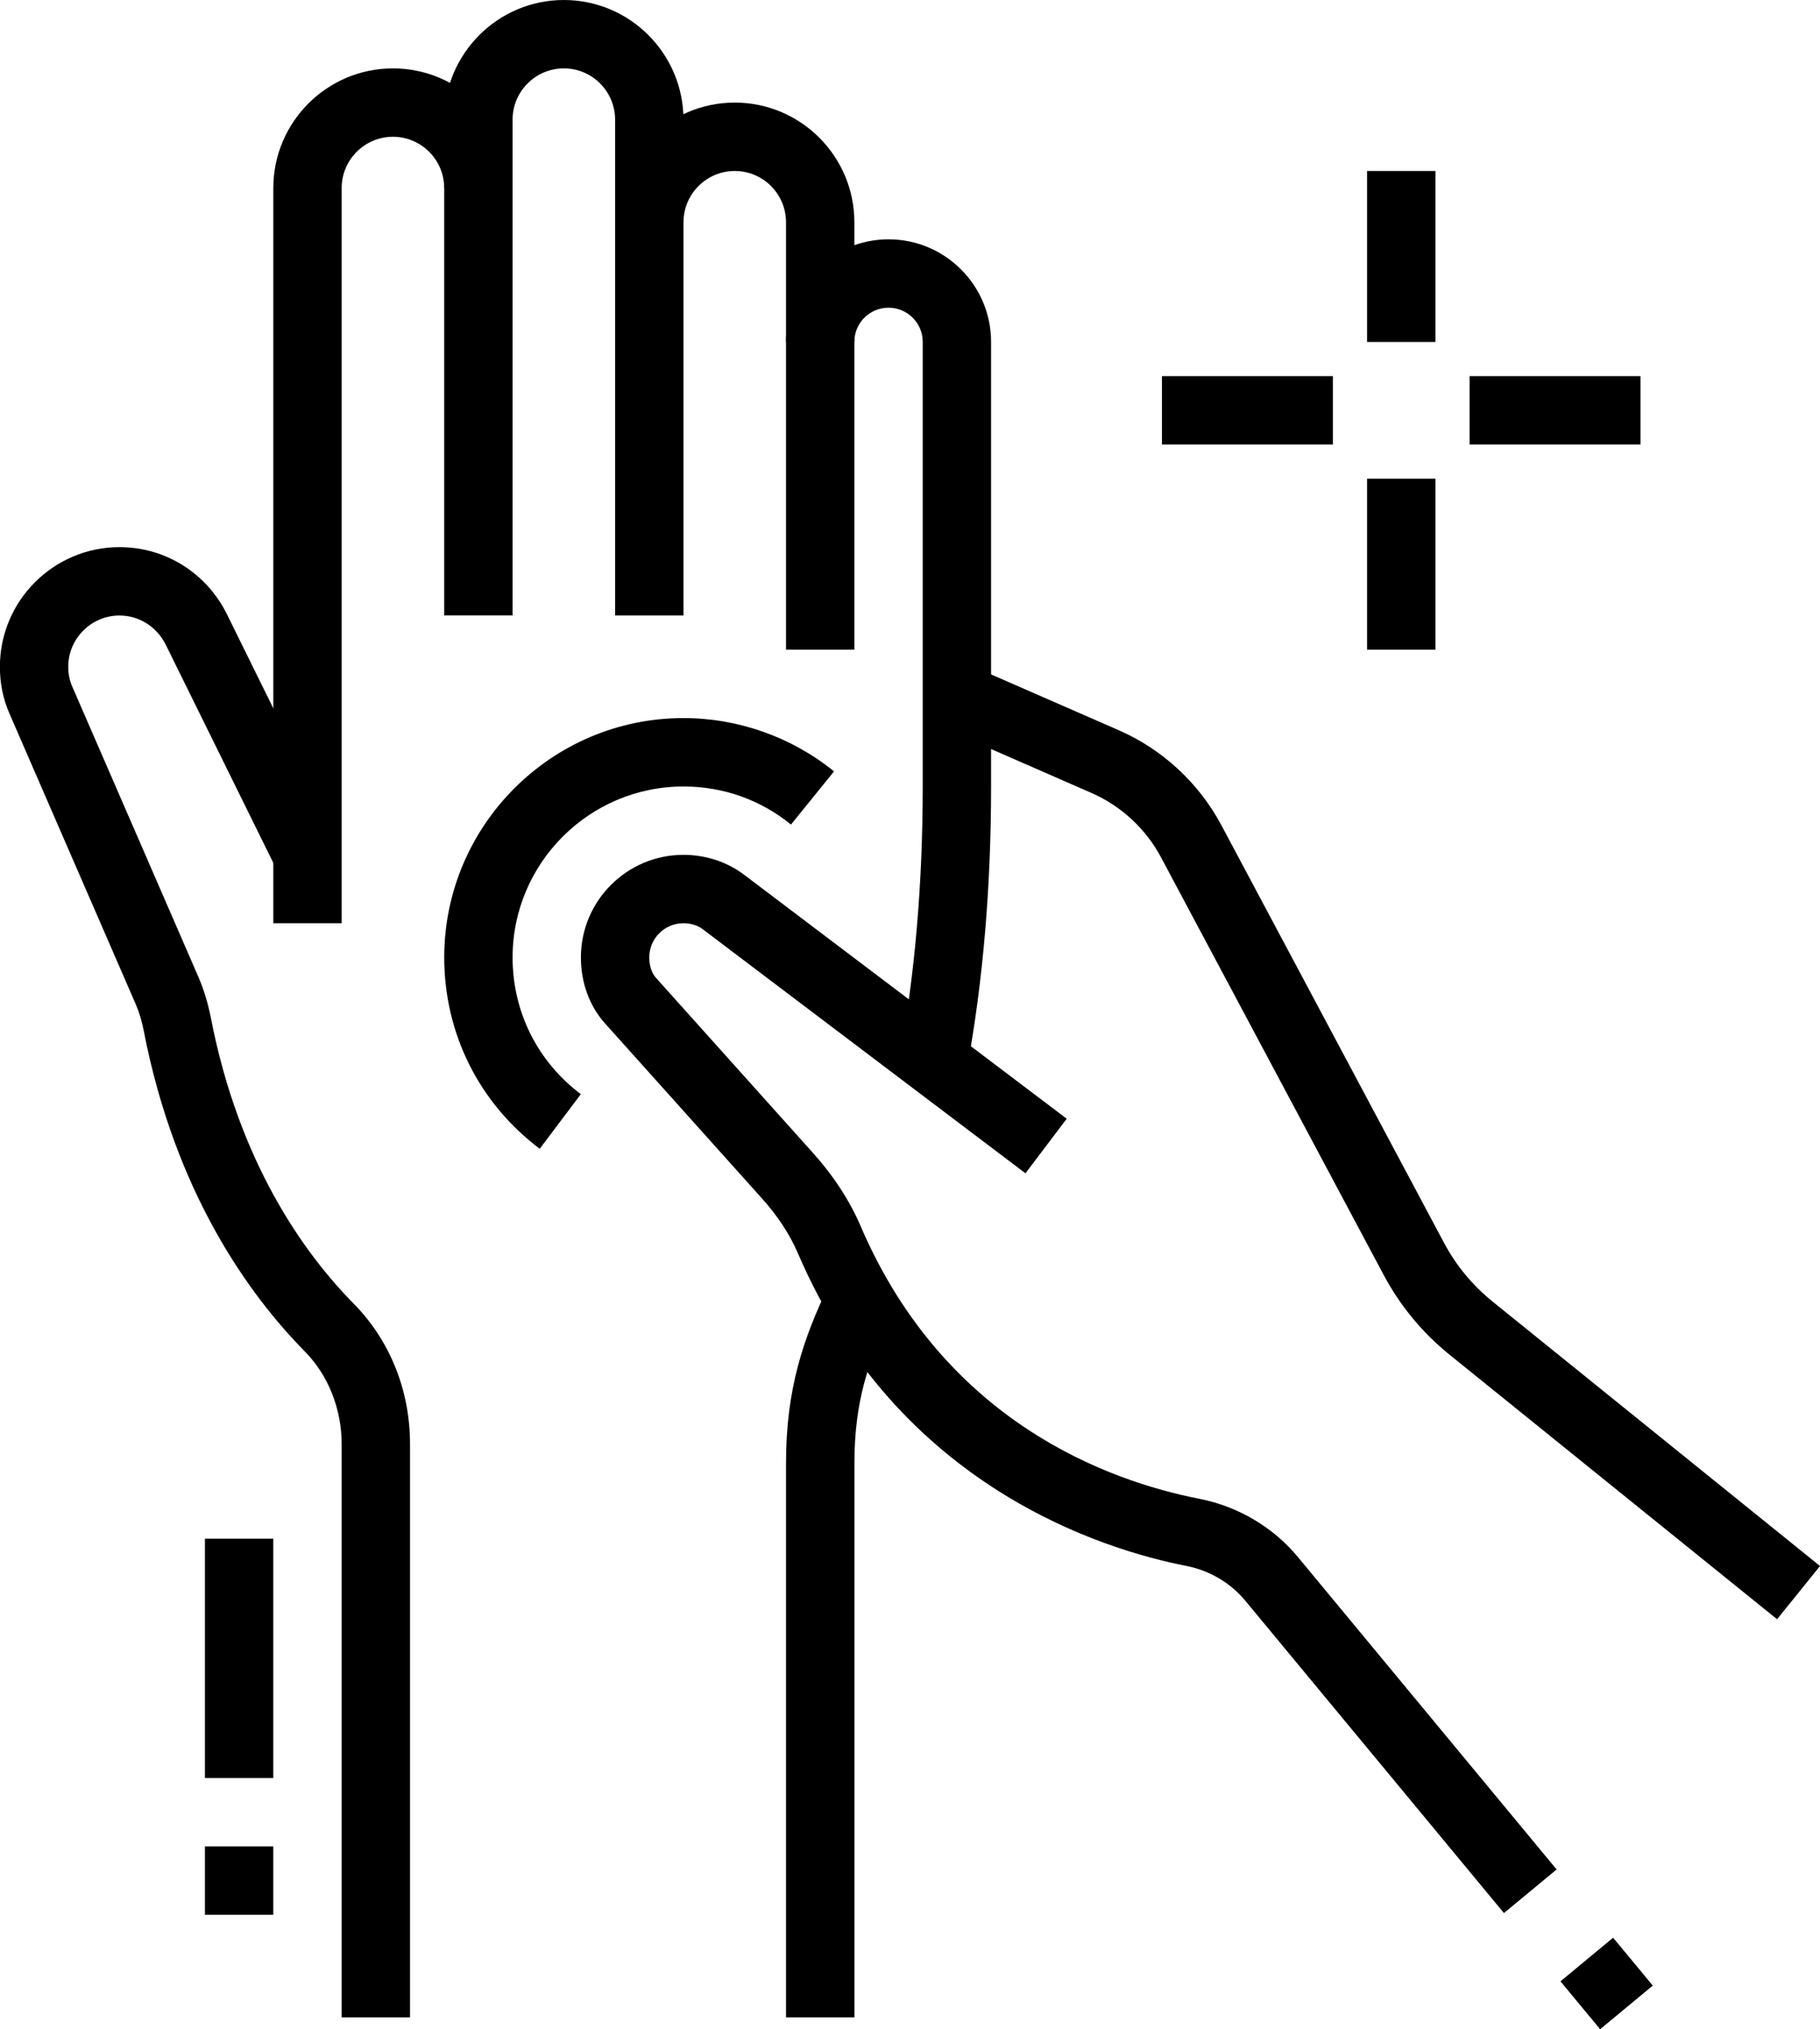
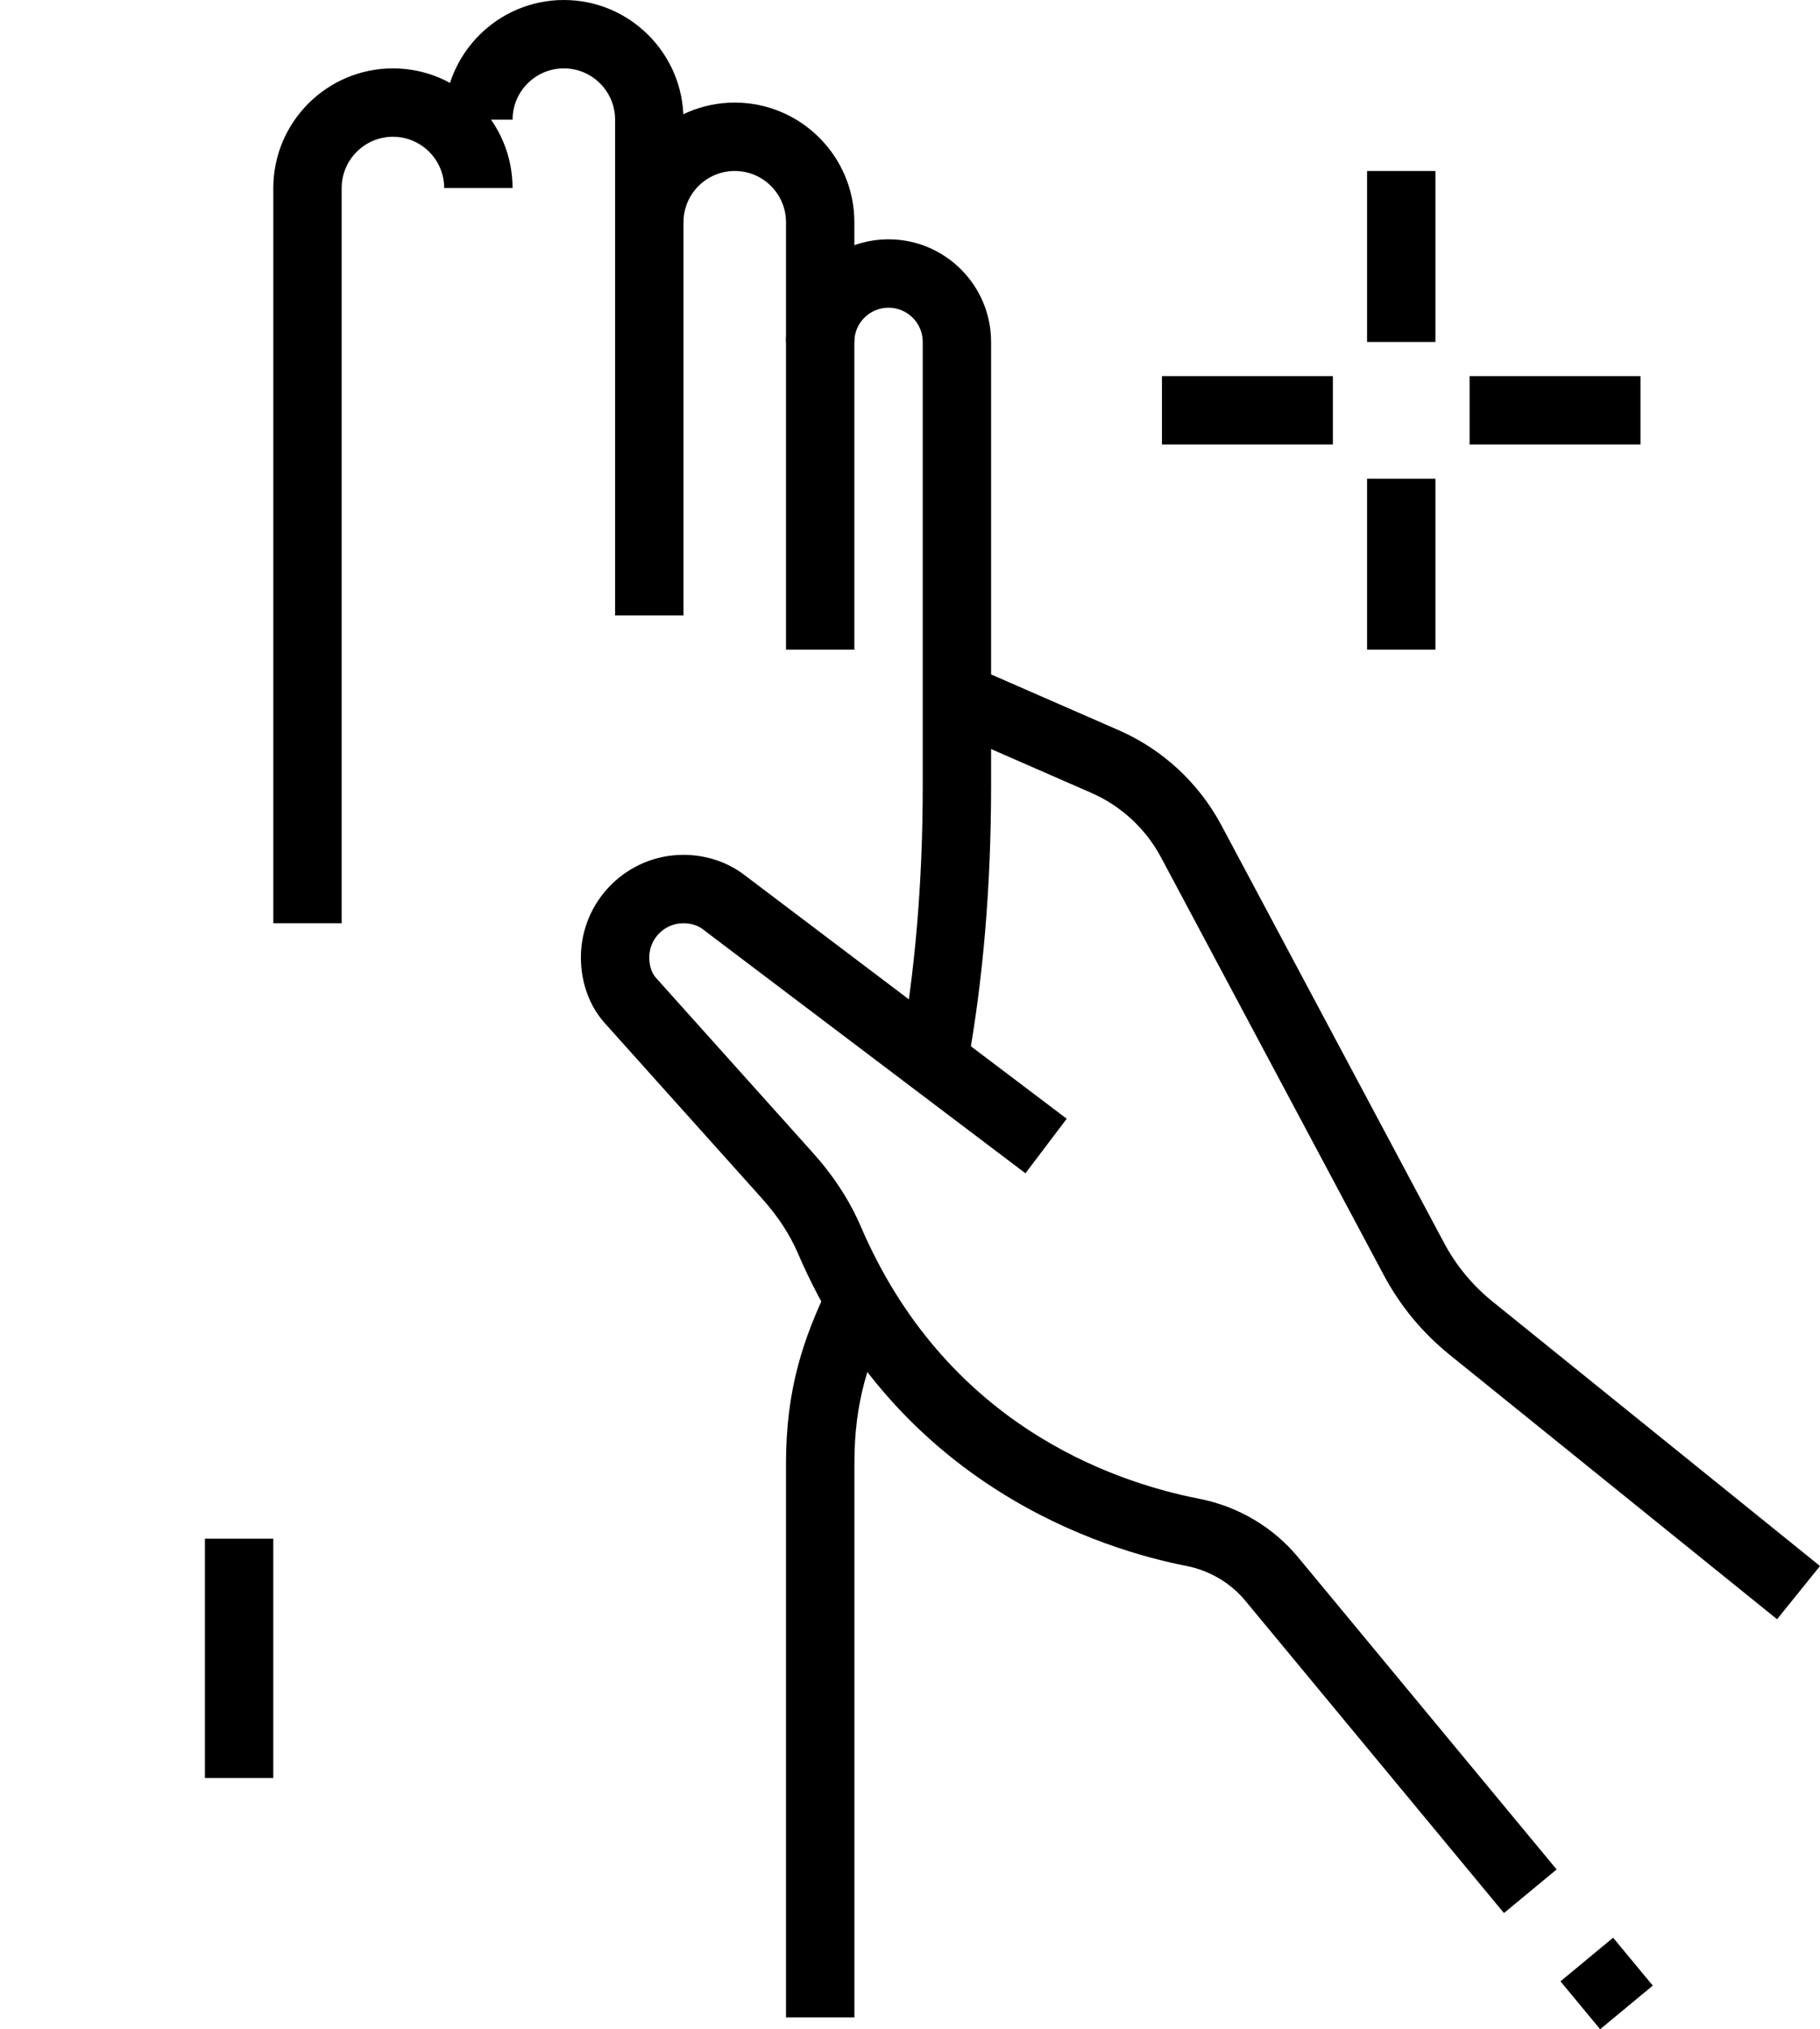
<svg xmlns="http://www.w3.org/2000/svg" height="570.6" preserveAspectRatio="xMidYMid meet" version="1.0" viewBox="38.5 0.0 512.0 570.6" width="512.0" zoomAndPan="magnify">
  <g id="change1_1">
    <path d="m461.59,537.97l-72.73-87.79c-4.18-5.06-10.08-8.54-16.63-9.83-23.47-4.58-81.1-22.33-109.26-87.9-2.29-5.33-5.71-10.54-10.15-15.47l-44.11-49.18c-4.38-4.86-6.79-11.46-6.79-18.56,0-15.91,12.94-28.85,28.85-28.85,6.23,0,12.26,1.97,17.01,5.56l90.81,68.65-11.61,15.34-90.81-68.65c-1.42-1.08-3.33-1.67-5.4-1.67-5.31,0-9.62,4.31-9.62,9.62,0,2.31.68,4.39,1.86,5.71l44.12,49.18c5.84,6.49,10.39,13.47,13.51,20.73,23.65,55.09,69.85,71.66,95.28,76.62,10.9,2.14,20.76,7.98,27.76,16.44l72.73,87.79-14.82,12.26Z" />
  </g>
  <g id="change1_2">
    <path d="M480.85 549.02H500.08V566.51H480.85z" transform="rotate(-39.64 490.475 557.754)" />
  </g>
  <g id="change1_3">
-     <path d="m190.33,323.04c-17.07-12.85-26.86-32.45-26.86-53.8,0-37.11,30.2-67.31,67.31-67.31,15.38,0,30.41,5.32,42.35,14.99l-12.11,14.95c-8.64-7-19.09-10.7-30.24-10.7-26.51,0-48.08,21.57-48.08,48.08,0,15.25,7,29.26,19.2,38.44l-11.57,15.36Z" />
-   </g>
+     </g>
  <g id="change1_4">
    <path d="m538.43,455.35l-92.08-74.34c-7.71-6.22-13.97-13.8-18.63-22.55l-62.6-117.36c-4.29-8.06-11.25-14.49-19.6-18.13l-41.68-18.22,7.7-17.62,41.67,18.21c12.3,5.36,22.56,14.86,28.88,26.71l62.6,117.37c3.43,6.45,8.05,12.04,13.73,16.62l92.08,74.34-12.08,14.97Z" />
  </g>
  <g id="change1_5">
-     <path d="m230.77,173.08h-19.23V33.65c0-7.95-6.47-14.42-14.42-14.42s-14.42,6.47-14.42,14.42v139.42h-19.23V33.65c0-18.55,15.1-33.65,33.65-33.65s33.65,15.1,33.65,33.65v139.42Z" />
+     <path d="m230.77,173.08h-19.23V33.65c0-7.95-6.47-14.42-14.42-14.42s-14.42,6.47-14.42,14.42h-19.23V33.65c0-18.55,15.1-33.65,33.65-33.65s33.65,15.1,33.65,33.65v139.42Z" />
  </g>
  <g id="change1_6">
    <path d="m278.85,182.69h-19.23V62.5c0-7.95-6.47-14.42-14.42-14.42s-14.42,6.47-14.42,14.42h-19.23c0-18.55,15.1-33.65,33.65-33.65s33.65,15.1,33.65,33.65v120.19Z" />
  </g>
  <g id="change1_7">
    <path d="m278.85,567.31h-19.23v-155.79c0-20.85,4.83-35.12,12.08-50.14l17.32,8.36c-6.27,13.01-10.16,24.54-10.16,41.79v155.79Z" />
  </g>
  <g id="change1_8">
    <path d="m310.6,300.08l-18.91-3.46c4.23-23.16,6.39-48.55,6.39-75.47v-125c0-5.31-4.31-9.62-9.62-9.62s-9.62,4.31-9.62,9.62h-19.23c0-15.91,12.94-28.85,28.85-28.85s28.85,12.94,28.85,28.85v125c0,28.09-2.25,54.64-6.7,78.92Z" />
  </g>
  <g id="change1_9">
    <path d="m134.62,259.62h-19.23V52.88c0-18.55,15.1-33.65,33.65-33.65s33.65,15.1,33.65,33.65h-19.23c0-7.95-6.47-14.42-14.42-14.42s-14.42,6.47-14.42,14.42v206.73Z" />
  </g>
  <g id="change1_10">
-     <path d="m153.85,567.31h-19.23v-161.17c0-9.9-3.77-19.4-10.33-26.06-15.8-16.04-36.5-44.69-45.34-90.16-.54-2.78-1.3-5.31-2.27-7.54l-35.57-81.84c-1.76-4.04-2.64-8.42-2.64-13.03,0-18.55,15.1-33.65,33.65-33.65,12.9,0,24.5,7.26,30.26,18.95l31.24,63.34-17.24,8.51-31.24-63.34c-2.51-5.07-7.49-8.23-13.02-8.23-7.95,0-14.42,6.47-14.42,14.42,0,1.96.36,3.77,1.05,5.38l35.56,81.82c1.53,3.52,2.71,7.42,3.52,11.56,7.92,40.74,26.21,66.16,40.15,80.31,10.24,10.38,15.87,24.42,15.87,39.56v161.17Z" />
-   </g>
+     </g>
  <g id="change1_11">
    <path d="M423.08 48.08H442.31V96.16H423.08z" />
  </g>
  <g id="change1_12">
    <path d="M423.08 134.62H442.31V182.7H423.08z" />
  </g>
  <g id="change1_13">
    <path d="M451.92 105.77H500V125H451.92z" />
  </g>
  <g id="change1_14">
    <path d="M365.38 105.77H413.46V125H365.38z" />
  </g>
  <g id="change1_15">
-     <path d="M96.15 519.23H115.38V538.46H96.15z" />
-   </g>
+     </g>
  <g id="change1_16">
    <path d="M96.15 432.69H115.38V500H96.15z" />
  </g>
</svg>